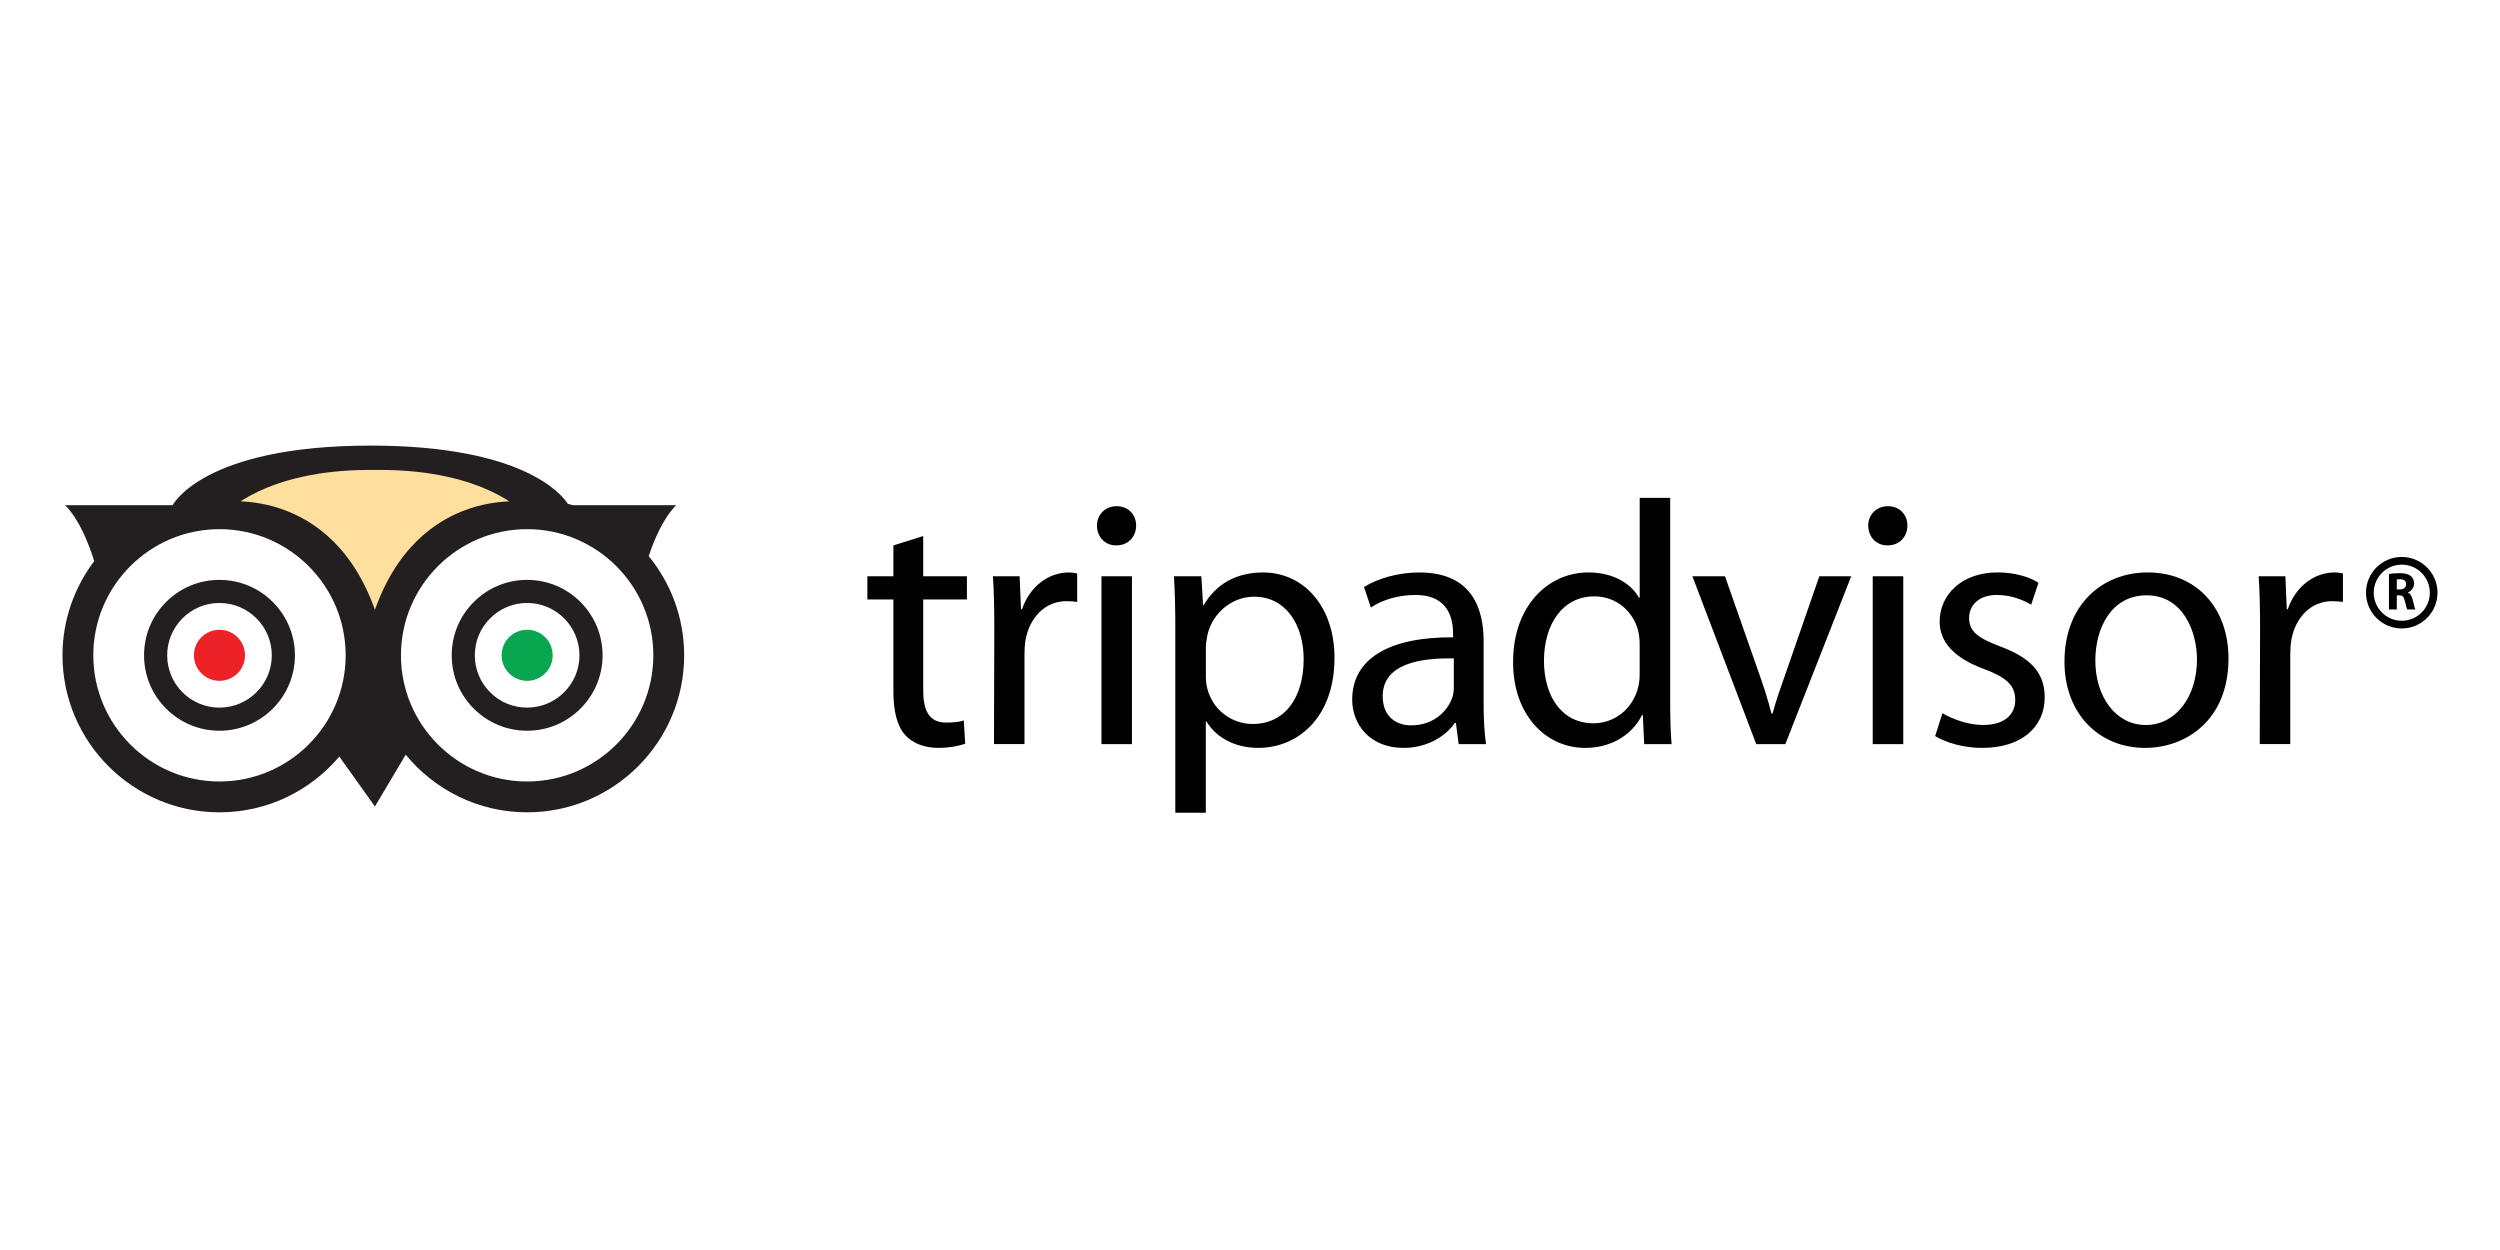
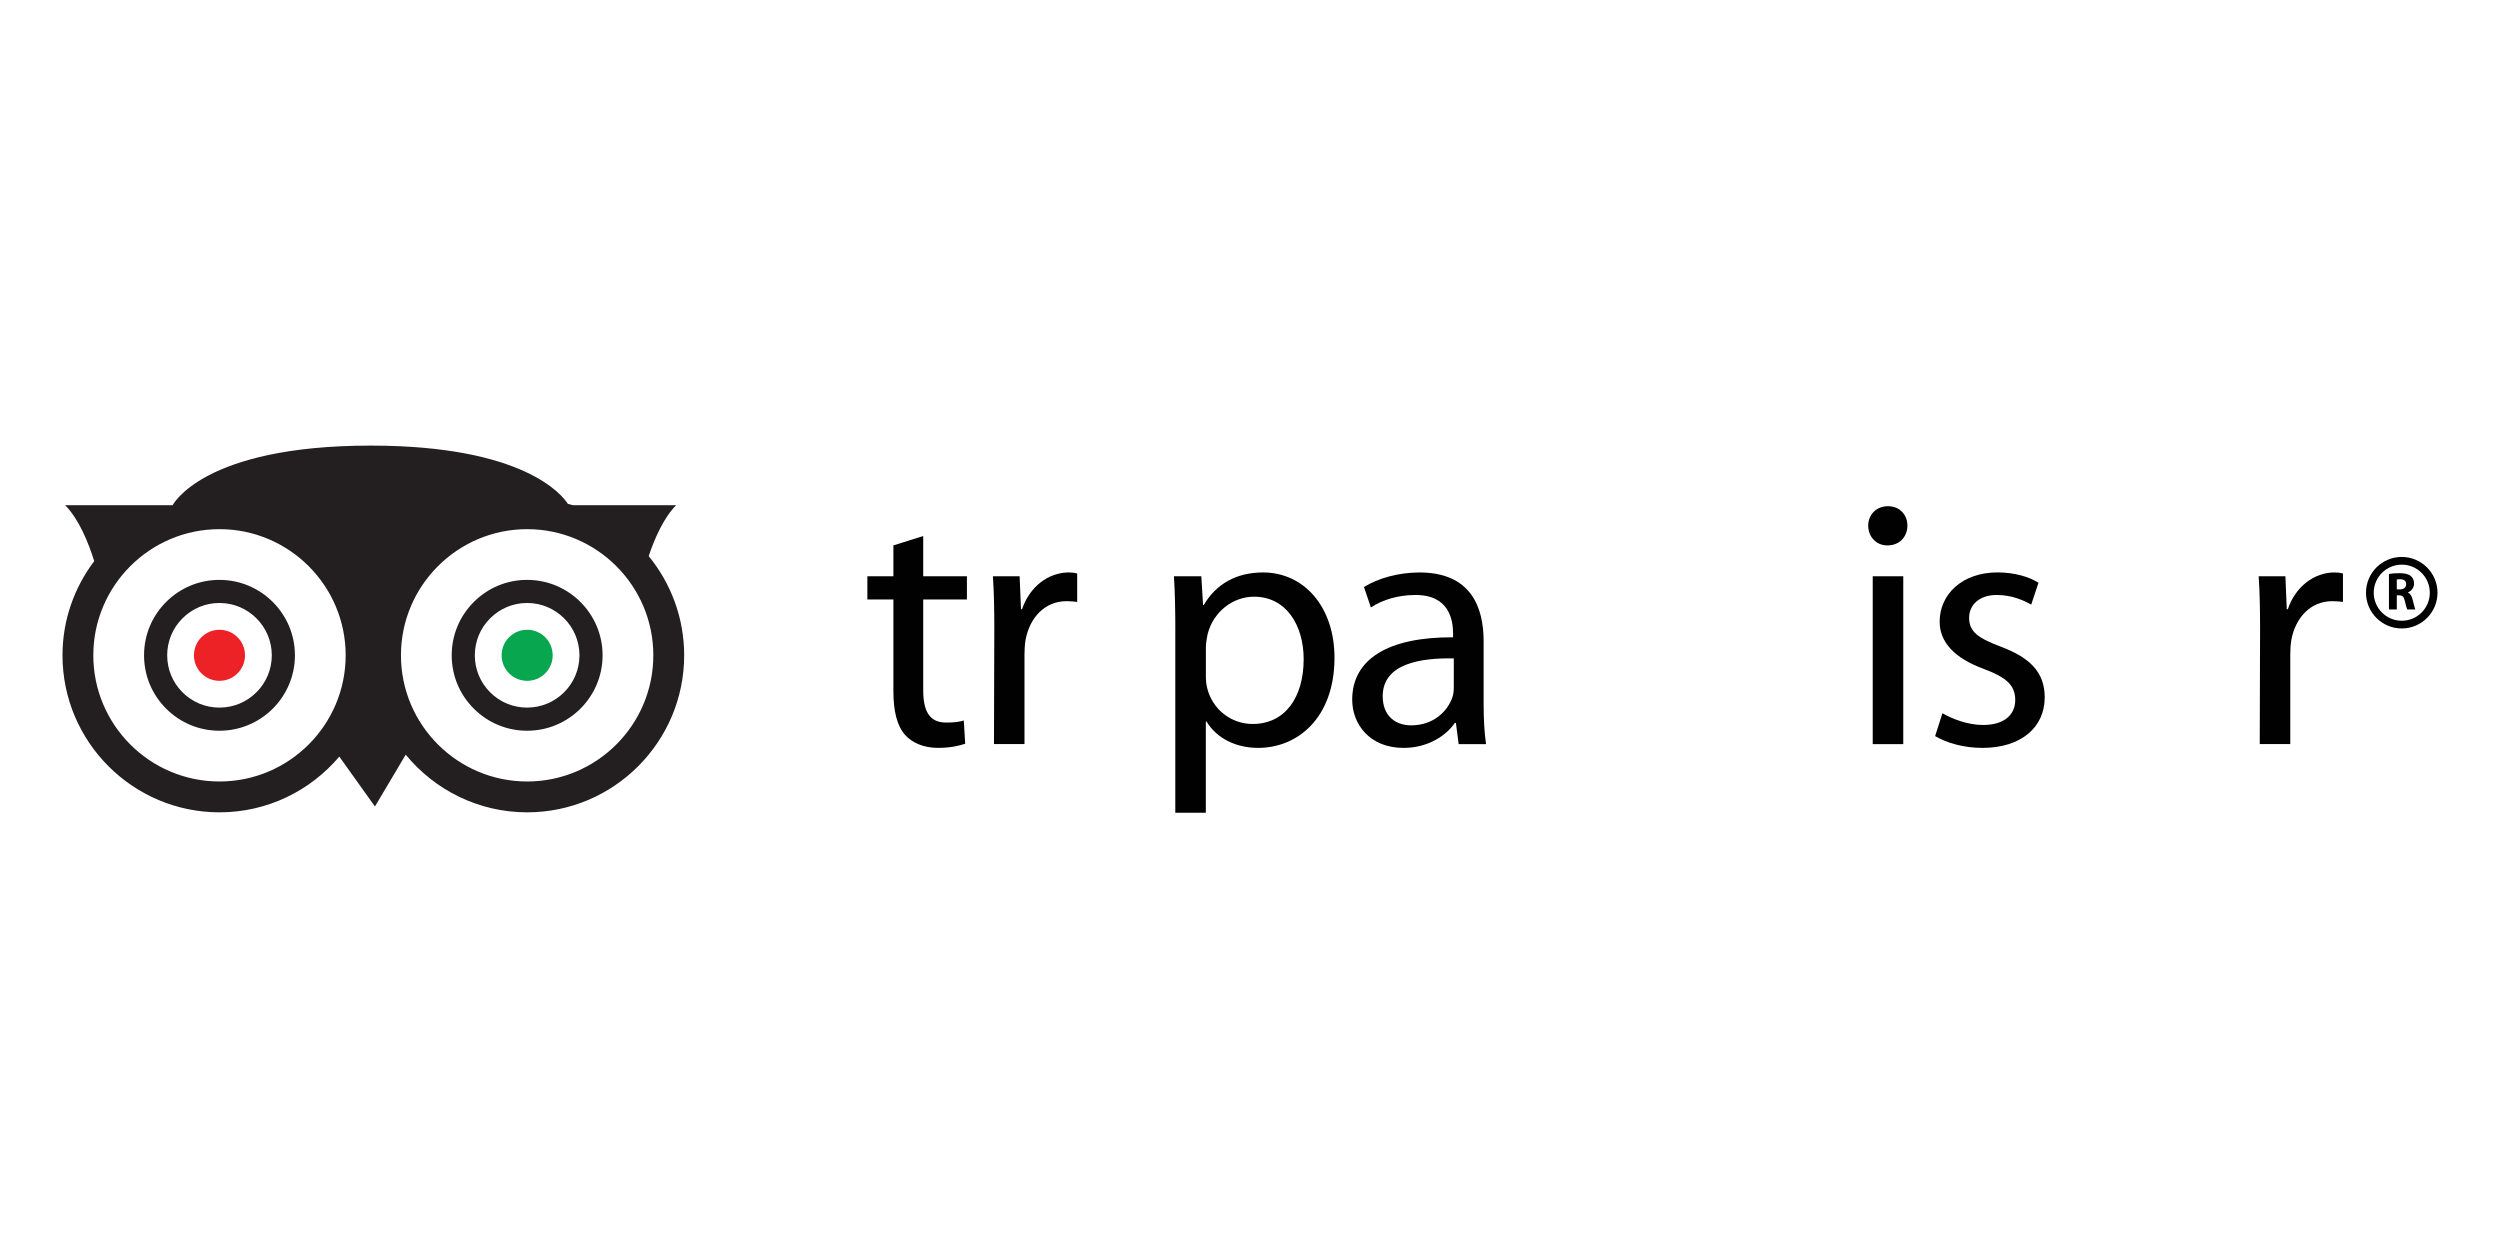
<svg xmlns="http://www.w3.org/2000/svg" version="1.1" id="Layer_1" x="0px" y="0px" width="200px" height="100px" viewBox="-48.656 0 200 100" enable-background="new -48.656 0 200 100" xml:space="preserve">
  <g>
    <g>
      <circle fill="#EC2227" cx="-31.098" cy="52.424" r="2.043" />
      <circle fill="#07A64F" cx="-6.484" cy="52.424" r="2.043" />
      <g>
        <path fill="#231F20" d="M-35.365,48.157c-1.14,1.139-1.767,2.655-1.767,4.268s0.627,3.127,1.767,4.267     c1.141,1.141,2.656,1.767,4.267,1.767c3.329,0,6.037-2.706,6.037-6.033c0-3.328-2.708-6.035-6.037-6.035     C-32.709,46.39-34.224,47.018-35.365,48.157z M-34.056,55.384c-0.791-0.79-1.225-1.842-1.225-2.959     c0-1.119,0.434-2.169,1.225-2.96c0.789-0.79,1.84-1.227,2.958-1.227c2.308,0,4.186,1.879,4.186,4.187s-1.878,4.183-4.186,4.183     C-32.216,56.61-33.267,56.176-34.056,55.384z" />
      </g>
      <g>
        <path fill="#231F20" d="M-10.751,48.157c-1.14,1.139-1.768,2.655-1.768,4.268s0.626,3.127,1.768,4.267     c1.14,1.141,2.655,1.767,4.268,1.767c3.328,0,6.034-2.706,6.034-6.033c0-3.328-2.707-6.035-6.034-6.035     C-8.096,46.39-9.612,47.018-10.751,48.157z M-9.444,55.384c-0.792-0.79-1.226-1.842-1.226-2.959c0-1.119,0.434-2.169,1.226-2.96     c0.79-0.79,1.84-1.227,2.96-1.227c2.307,0,4.185,1.879,4.185,4.187s-1.878,4.183-4.185,4.183     C-7.604,56.61-8.655,56.176-9.444,55.384z" />
      </g>
      <g>
        <path fill="none" d="M-6.484,42.331c-5.566,0-10.095,4.526-10.095,10.094c0,5.566,4.529,10.093,10.095,10.093     c5.565,0,10.094-4.526,10.094-10.093C3.61,46.857-0.918,42.331-6.484,42.331z" />
        <path fill="none" d="M-31.098,42.331c-5.564,0-10.093,4.526-10.093,10.094c0,5.566,4.529,10.093,10.093,10.093     c5.566,0,10.095-4.526,10.095-10.093C-21.003,46.857-25.531,42.331-31.098,42.331z" />
        <path fill="#231F20" d="M3.24,44.489c0.472-1.411,1.198-3.071,2.198-4.072h-8.247c-0.138-0.043-0.279-0.07-0.417-0.108     c-0.448-0.702-3.517-4.661-15.778-4.661c-13.456,0-15.841,4.77-15.841,4.77h-8.601c1.098,1.097,1.86,2.986,2.328,4.469     c-1.587,2.102-2.539,4.708-2.539,7.539c0,6.926,5.635,12.56,12.562,12.56c3.838,0,7.276-1.734,9.583-4.459l2.851,3.992     l2.462-4.146c2.304,2.813,5.803,4.613,9.716,4.613c6.925,0,12.561-5.634,12.561-12.56C6.076,49.417,5.011,46.654,3.24,44.489z      M-31.098,62.519c-5.564,0-10.093-4.527-10.093-10.093s4.529-10.093,10.093-10.093c5.566,0,10.095,4.527,10.095,10.093     S-25.531,62.519-31.098,62.519z M-6.484,62.519c-5.566,0-10.095-4.527-10.095-10.093s4.529-10.093,10.095-10.093     c5.565,0,10.094,4.527,10.094,10.093S-0.918,62.519-6.484,62.519z" />
      </g>
-       <path fill="#FFDF9E" stroke="#231F20" d="M-18.237,37.094c8.602,0,11.838,3.577,11.838,3.577s-9.199-1.532-12.264,9.794    c-3.065-11.326-12.265-9.794-12.265-9.794s3.238-3.577,11.837-3.577H-18.237z" />
    </g>
    <g>
      <g>
        <path fill="#010101" d="M25.201,42.882v3.217h3.497v1.859h-3.497v7.24c0,1.665,0.473,2.607,1.831,2.607     c0.667,0,1.055-0.056,1.416-0.166l0.112,1.858c-0.473,0.167-1.222,0.333-2.164,0.333c-1.14,0-2.055-0.389-2.637-1.025     c-0.667-0.751-0.943-1.942-0.943-3.525v-7.322h-2.082v-1.859h2.082v-2.467L25.201,42.882z" />
        <path fill="#010101" d="M30.889,50.289c0-1.581-0.028-2.941-0.112-4.19h2.136l0.111,2.636h0.084     c0.609-1.805,2.108-2.94,3.745-2.94c0.25,0,0.444,0.028,0.666,0.083v2.274c-0.276-0.03-0.528-0.058-0.859-0.058     c-1.72,0-2.942,1.304-3.274,3.108c-0.057,0.36-0.083,0.748-0.083,1.165v7.158h-2.441L30.889,50.289z" />
-         <path fill="#010101" d="M40.626,43.632c-0.916,0-1.526-0.722-1.526-1.583c0-0.86,0.638-1.553,1.583-1.553     c0.943,0,1.552,0.694,1.552,1.553c0,0.861-0.61,1.583-1.581,1.583H40.626z M39.461,59.529v-13.43H41.9v13.43H39.461z" />
        <path fill="#010101" d="M45.37,50.483c0-1.72-0.029-3.107-0.111-4.384h2.191l0.139,2.304h0.056     c0.973-1.664,2.58-2.607,4.745-2.607c3.272,0,5.713,2.746,5.713,6.823c0,4.828-2.968,7.212-6.101,7.212     c-1.805,0-3.33-0.776-4.135-2.107H47.81v7.297h-2.442V50.483H45.37z M47.812,54.061c0,0.334,0.027,0.695,0.111,1     c0.416,1.691,1.914,2.857,3.634,2.857c2.581,0,4.08-2.11,4.08-5.188c0-2.693-1.388-4.994-3.968-4.994     c-1.665,0-3.245,1.167-3.717,2.995c-0.056,0.334-0.138,0.695-0.138,1.002v2.327H47.812z" />
        <path fill="#010101" d="M70.034,56.309c0,1.166,0.055,2.304,0.194,3.221h-2.191l-0.221-1.695H67.73     c-0.723,1.054-2.193,1.997-4.105,1.997c-2.721,0-4.105-1.913-4.105-3.856c0-3.244,2.883-5.021,8.071-4.992v-0.278     c0-1.109-0.304-3.134-3.051-3.106c-1.276,0-2.58,0.36-3.524,0.998l-0.555-1.636c1.11-0.694,2.748-1.165,4.44-1.165     c4.135,0,5.133,2.801,5.133,5.491V56.309z M67.648,52.674c-2.663-0.056-5.688,0.416-5.688,3.024c0,1.608,1.056,2.33,2.274,2.33     c1.775,0,2.914-1.11,3.302-2.247c0.085-0.249,0.112-0.527,0.112-0.776V52.674z" />
-         <path fill="#010101" d="M84.959,39.83v16.231c0,1.19,0.027,2.552,0.112,3.469h-2.193l-0.109-2.333h-0.057     c-0.746,1.497-2.355,2.635-4.549,2.635c-3.243,0-5.771-2.746-5.771-6.824c-0.027-4.494,2.774-7.214,6.02-7.214     c2.08,0,3.469,0.97,4.051,2.026h0.057V39.83H84.959L84.959,39.83z M82.516,51.563c0-0.333-0.026-0.719-0.108-1.053     c-0.361-1.528-1.691-2.801-3.523-2.801c-2.525,0-4.023,2.219-4.023,5.16c0,2.748,1.358,4.994,3.966,4.994     c1.638,0,3.136-1.108,3.579-2.912c0.084-0.334,0.11-0.665,0.11-1.056V51.563L82.516,51.563z" />
-         <path fill="#010101" d="M89.343,46.099l2.635,7.519c0.446,1.25,0.806,2.358,1.082,3.469h0.086     c0.303-1.11,0.693-2.219,1.138-3.469l2.607-7.519h2.552l-5.272,13.43h-2.328l-5.107-13.43H89.343z" />
        <path fill="#010101" d="M102.327,43.632c-0.917,0-1.526-0.722-1.526-1.583c0-0.86,0.637-1.553,1.584-1.553     c0.943,0,1.552,0.694,1.552,1.553c0,0.861-0.608,1.583-1.583,1.583H102.327z M101.162,59.529v-13.43h2.443v13.43H101.162z" />
        <path fill="#010101" d="M106.738,57.057c0.749,0.443,2.026,0.942,3.244,0.942c1.75,0,2.581-0.859,2.581-1.996     c0-1.165-0.695-1.804-2.47-2.471c-2.439-0.886-3.577-2.19-3.577-3.8c0-2.162,1.774-3.939,4.633-3.939     c1.358,0,2.553,0.36,3.273,0.83l-0.583,1.75c-0.527-0.305-1.499-0.776-2.748-0.776c-1.442,0-2.218,0.832-2.218,1.83     c0,1.138,0.775,1.636,2.524,2.303c2.304,0.862,3.524,2.025,3.524,4.052c0,2.385-1.859,4.05-4.995,4.05     c-1.471,0-2.828-0.388-3.772-0.943L106.738,57.057z" />
-         <path fill="#010101" d="M122.939,59.831c-3.608,0-6.438-2.662-6.438-6.906c0-4.495,2.971-7.13,6.659-7.13     c3.855,0,6.463,2.801,6.463,6.879c0,4.993-3.468,7.157-6.657,7.157H122.939z M123.023,57.999c2.332,0,4.078-2.191,4.078-5.24     c0-2.276-1.141-5.134-4.024-5.134c-2.858,0-4.106,2.664-4.106,5.216c0,2.94,1.667,5.158,4.022,5.158H123.023z" />
        <path fill="#010101" d="M132.15,50.289c0-1.581-0.028-2.941-0.112-4.19h2.138l0.109,2.636h0.085     c0.608-1.805,2.107-2.94,3.744-2.94c0.249,0,0.442,0.028,0.667,0.083v2.274c-0.278-0.03-0.527-0.058-0.86-0.058     c-1.721,0-2.942,1.304-3.271,3.108c-0.058,0.36-0.085,0.748-0.085,1.165v7.158h-2.442L132.15,50.289z" />
      </g>
      <g>
        <g>
          <path fill="#010101" d="M142.458,45.917c0.205-0.039,0.504-0.063,0.844-0.063c0.414,0,0.706,0.063,0.906,0.232      c0.169,0.137,0.26,0.335,0.26,0.602c0,0.365-0.253,0.617-0.493,0.707v0.01c0.194,0.083,0.303,0.272,0.372,0.537      c0.09,0.329,0.169,0.705,0.224,0.817h-0.647c-0.04-0.082-0.112-0.318-0.19-0.671c-0.08-0.364-0.2-0.457-0.46-0.462h-0.186v1.134      h-0.629V45.917z M143.087,47.153h0.249c0.313,0,0.5-0.164,0.5-0.414c0-0.263-0.173-0.399-0.465-0.399      c-0.154,0-0.24,0.007-0.284,0.021V47.153z" />
        </g>
        <g>
          <path fill="#010101" d="M140.623,47.417c0,1.578,1.283,2.86,2.861,2.86s2.86-1.284,2.86-2.86c0-1.577-1.282-2.862-2.86-2.862      S140.623,45.839,140.623,47.417z M141.242,47.417c0-1.238,1.005-2.245,2.244-2.245c1.238,0,2.243,1.007,2.243,2.245      c0,1.237-1.005,2.243-2.243,2.243C142.245,49.659,141.242,48.654,141.242,47.417z" />
        </g>
      </g>
    </g>
  </g>
</svg>